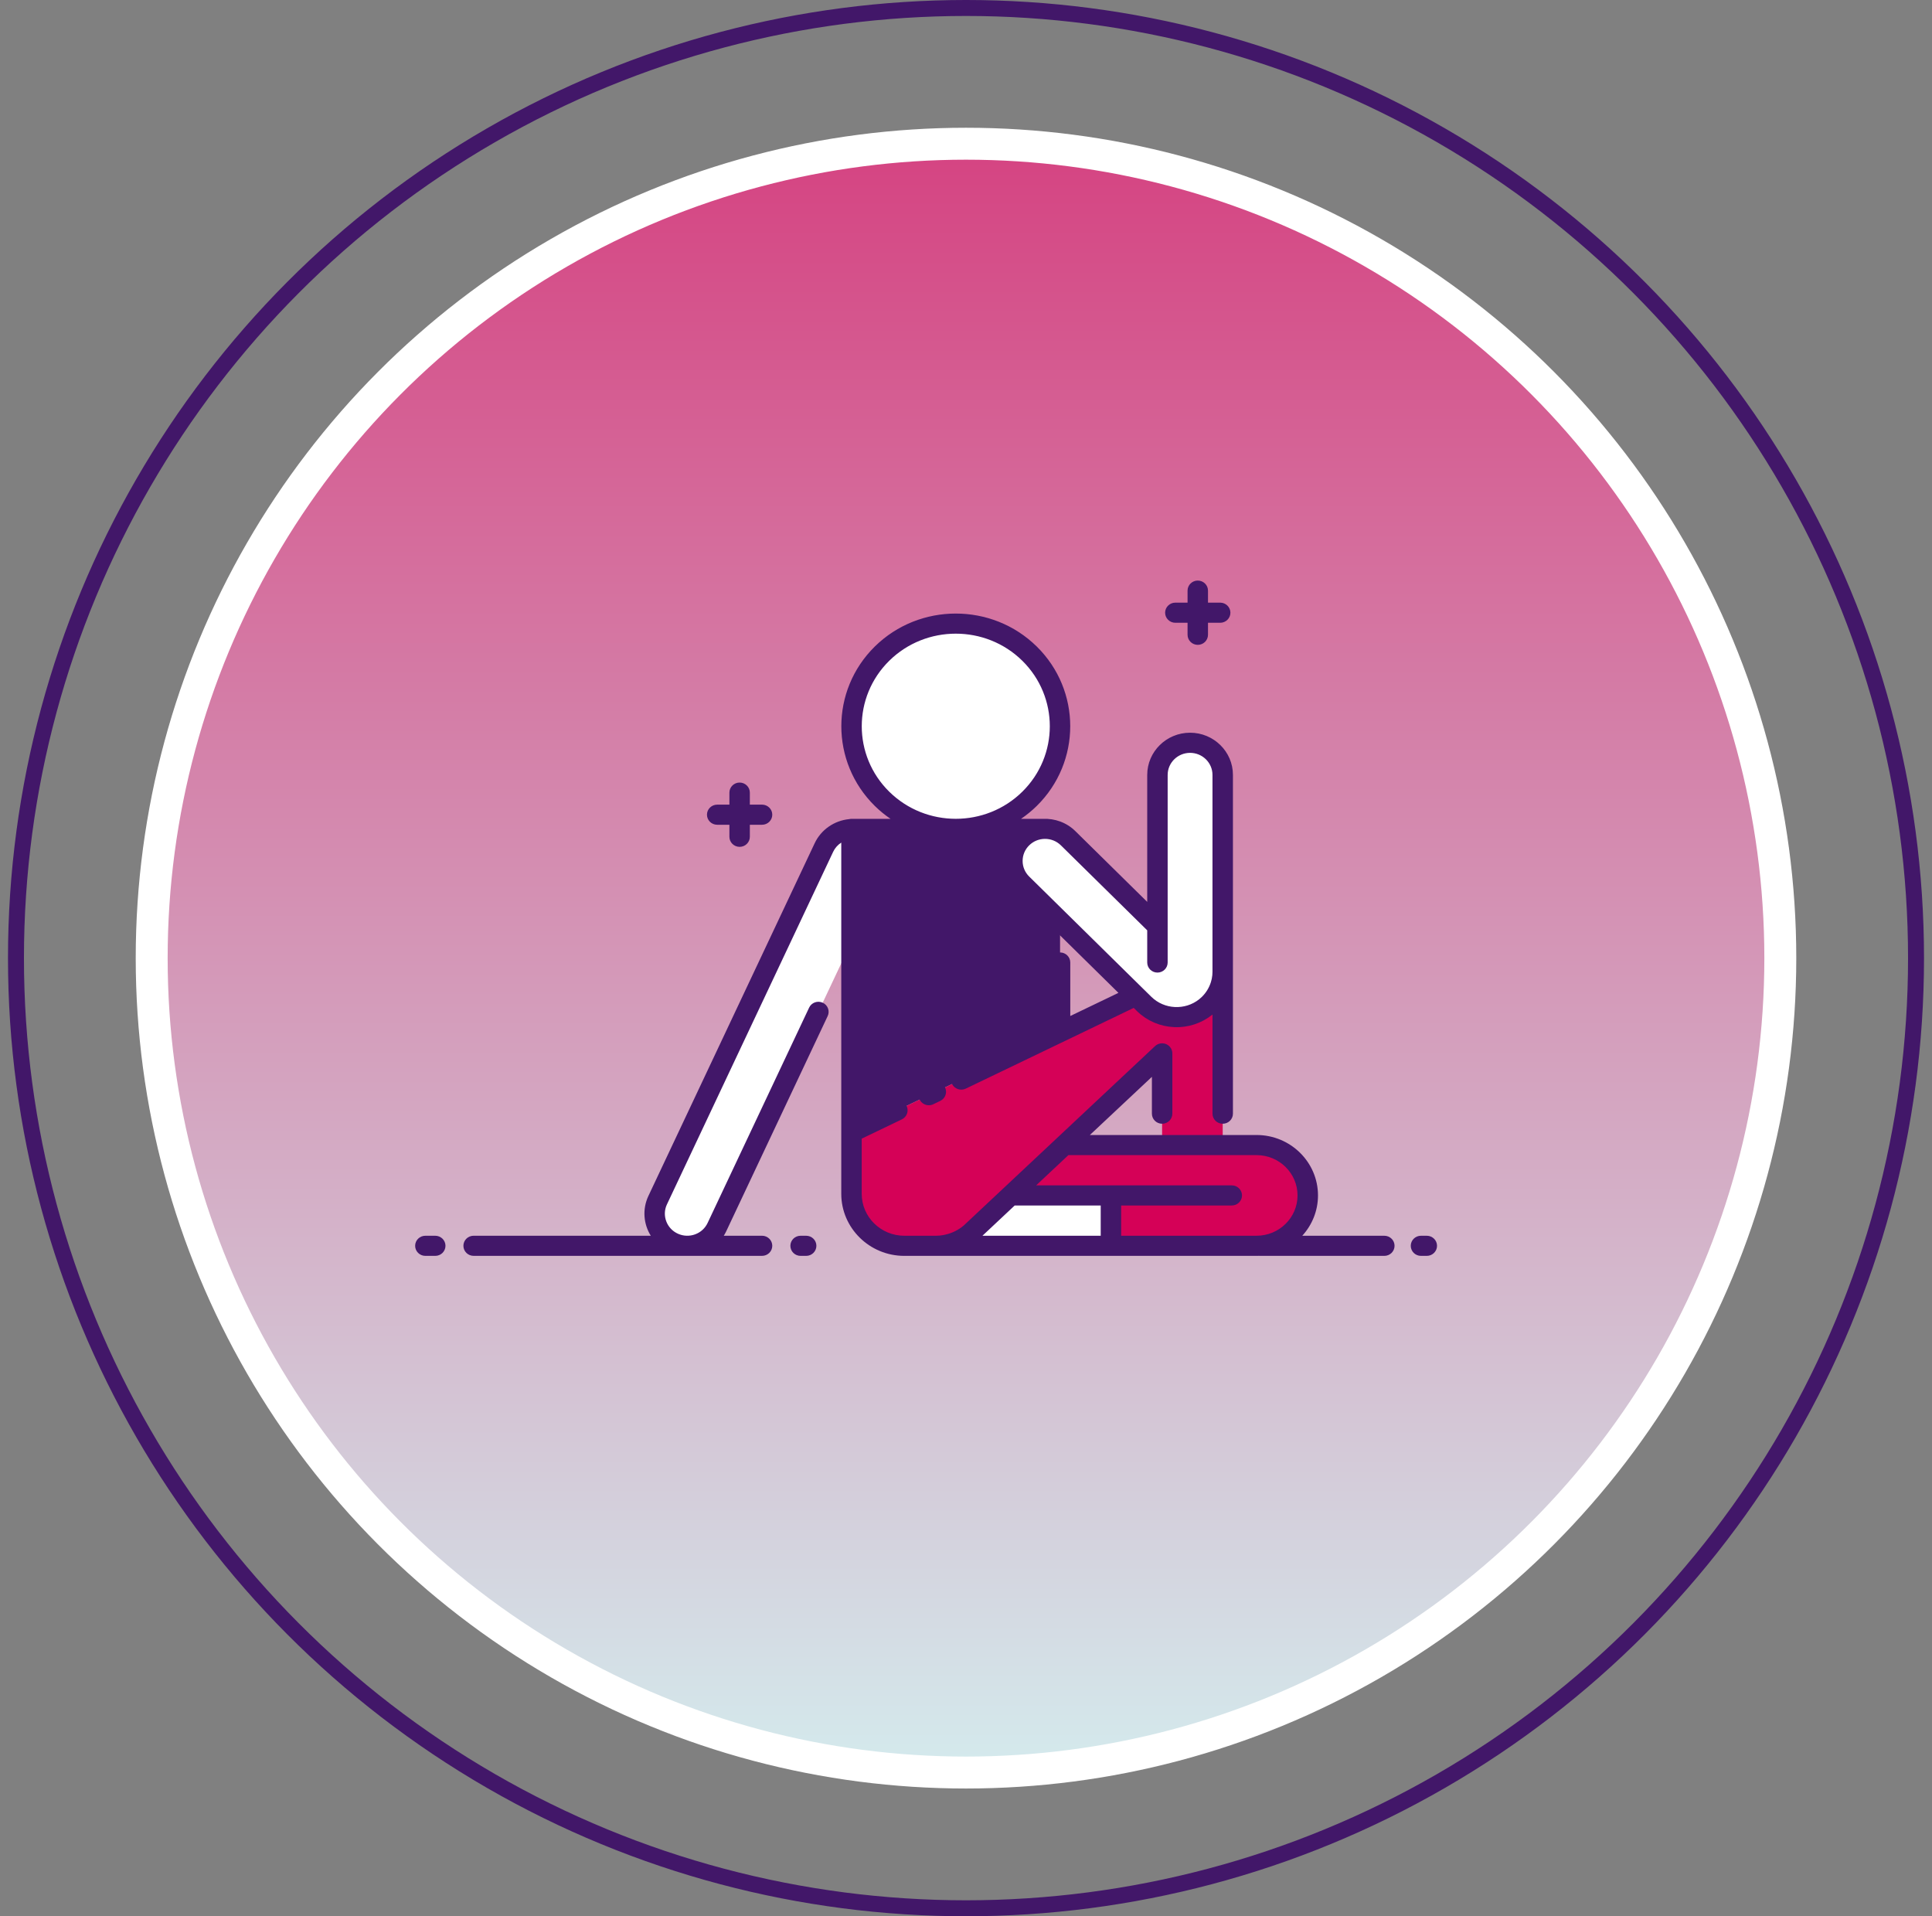
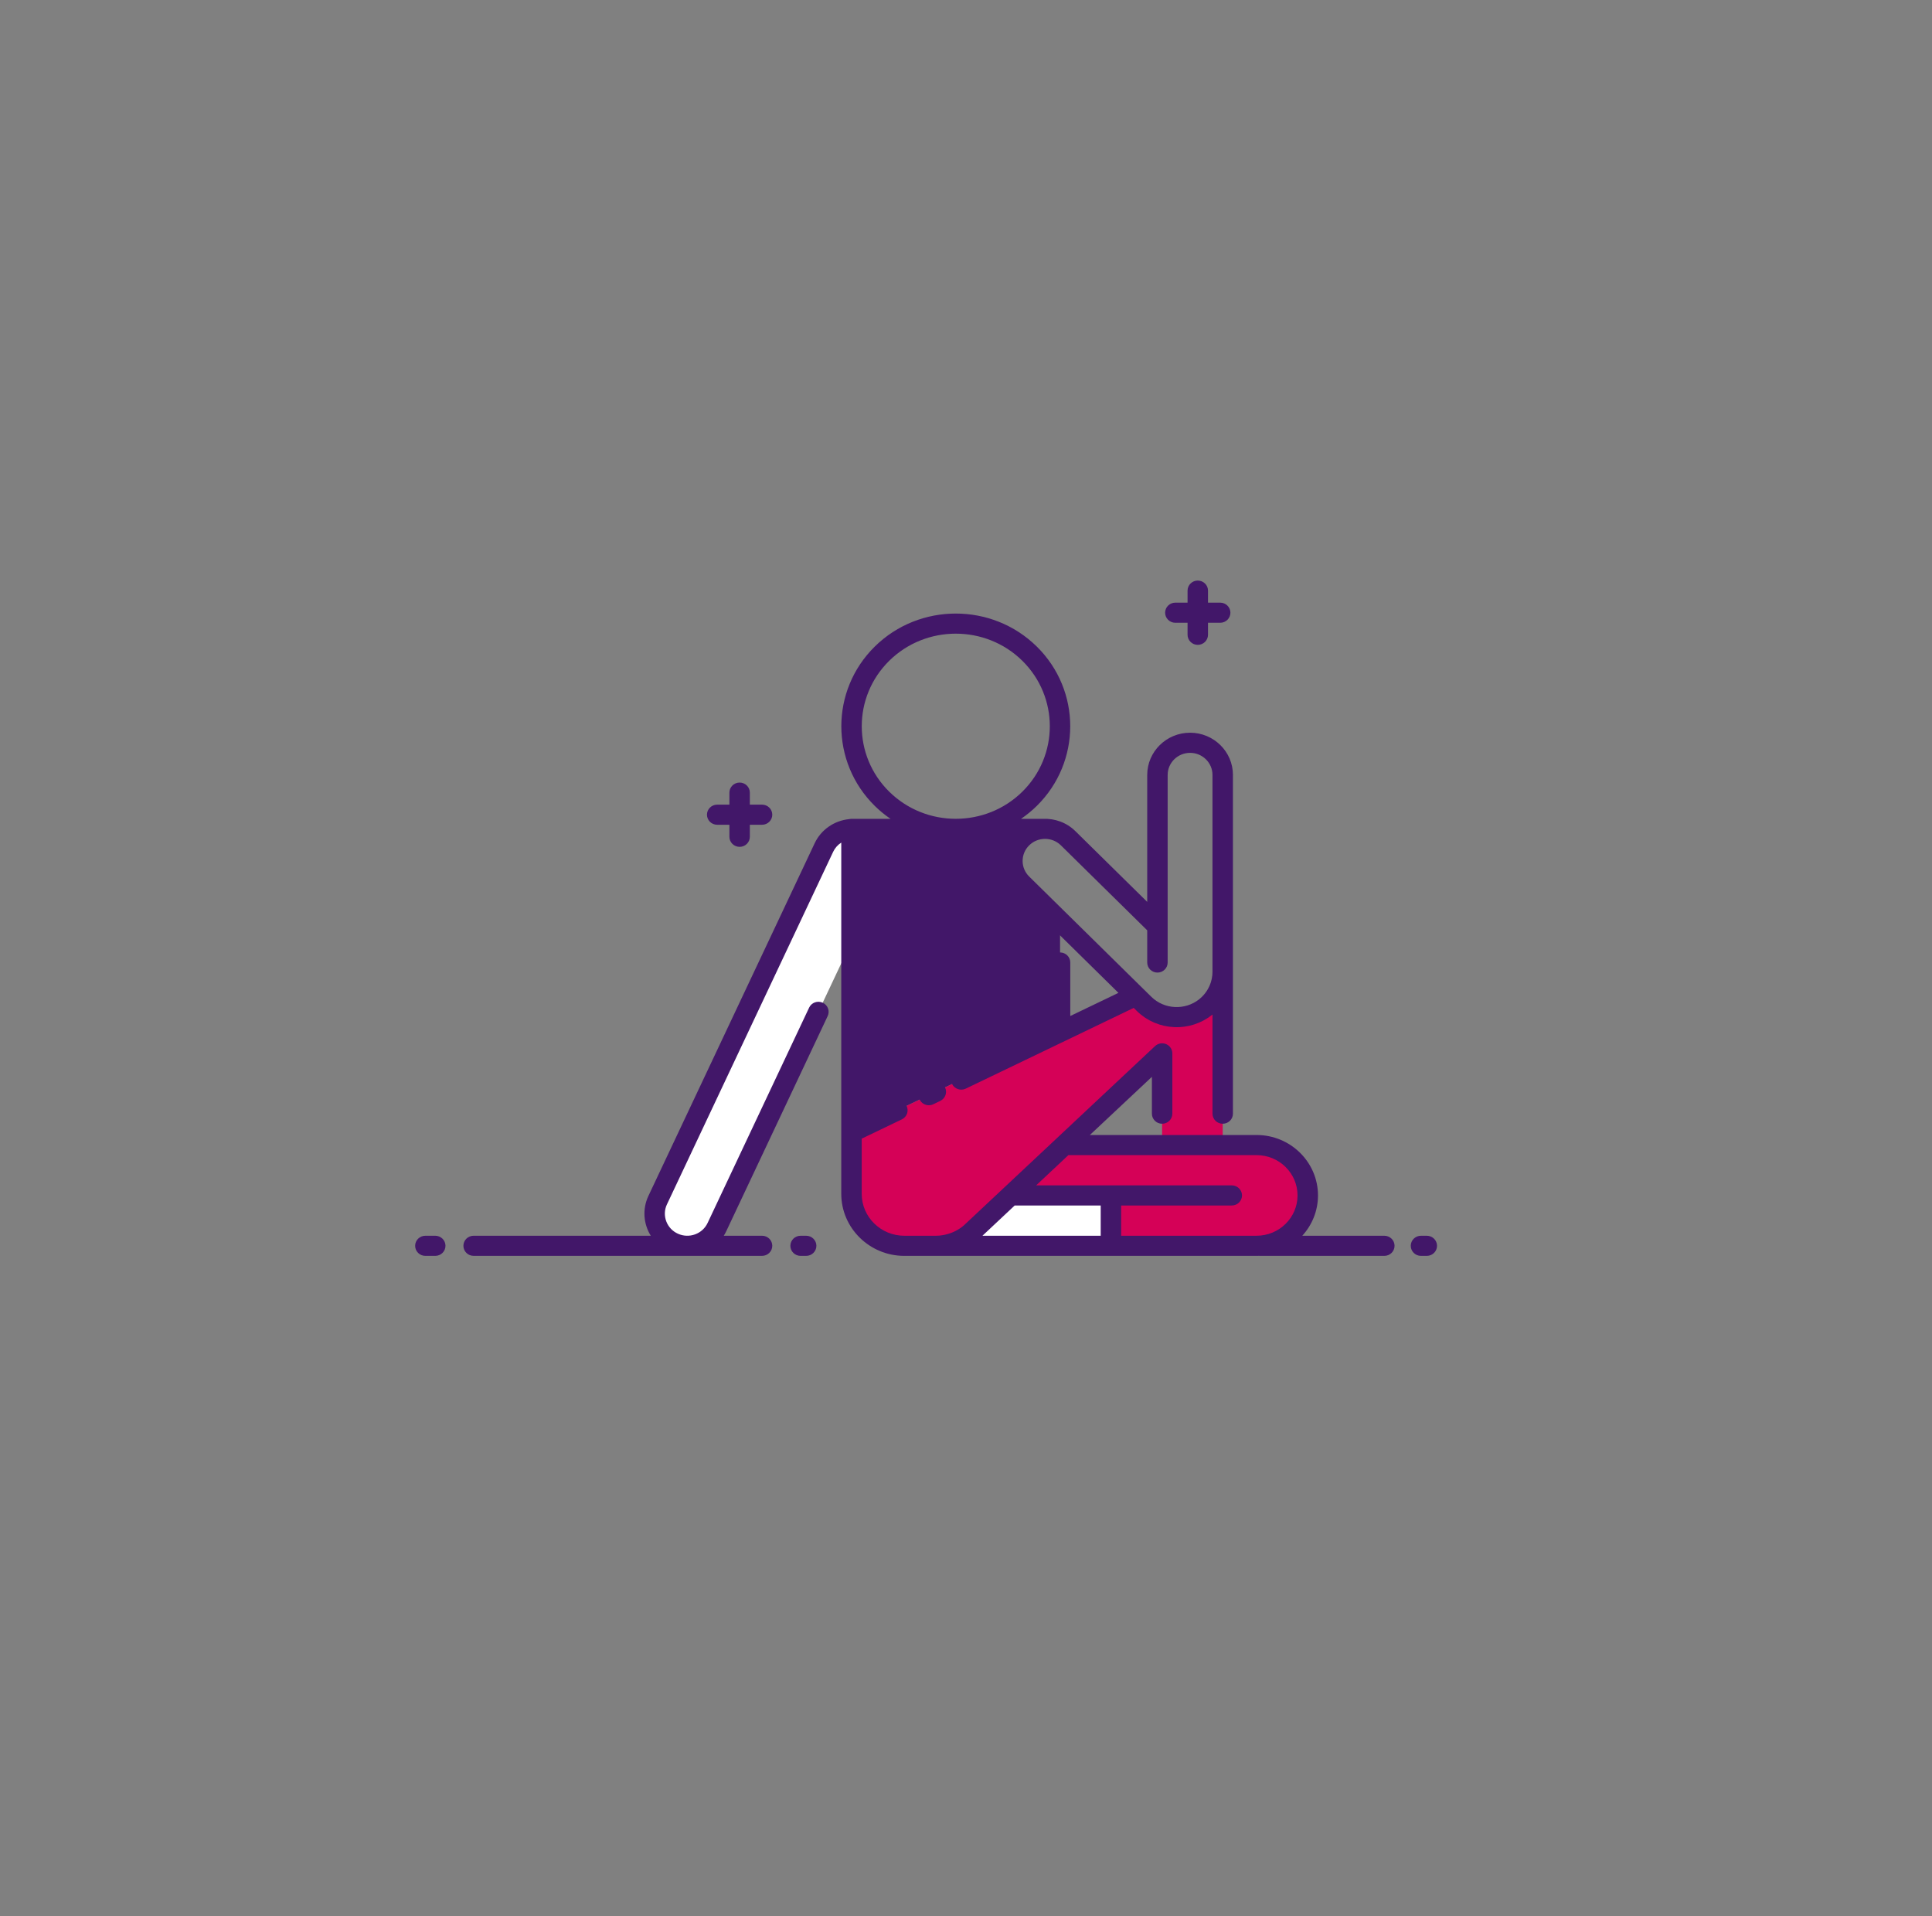
<svg xmlns="http://www.w3.org/2000/svg" width="121" height="120" viewBox="0 0 121 120" fill="none">
  <rect x="0" y="0" width="121" height="120" fill="#808080" stroke="none" />
-   <circle cx="60.5" cy="60" r="59.5" stroke="#421769" />
  <mask id="mask0_329_1866" style="mask-type:alpha" maskUnits="userSpaceOnUse" x="0" y="0" width="121" height="120">
-     <circle cx="60.5" cy="60" r="59.5" fill="white" stroke="#421769" />
-   </mask>
+     </mask>
  <g mask="url(#mask0_329_1866)">
    <circle cx="60.5" cy="60" r="51" fill="url(#paint0_linear_329_1866)" stroke="white" stroke-width="2" />
  </g>
  <path d="M53.328 51.913C52.6 51.958 51.92 52.385 51.596 53.084L41.185 75.166C40.716 76.177 41.168 77.37 42.195 77.832C43.222 78.293 44.434 77.848 44.903 76.838L53.328 58.968V51.913H53.328Z" fill="white" />
-   <path d="M59.86 51.907C63.467 51.907 66.391 49.028 66.391 45.477C66.391 41.926 63.467 39.048 59.86 39.048C56.252 39.048 53.328 41.926 53.328 45.477C53.328 49.028 56.252 51.907 59.86 51.907Z" fill="white" />
  <path d="M64.004 55.336C63.206 54.55 63.206 53.276 64.004 52.491C64.372 52.129 64.844 51.936 65.326 51.907H53.328V51.913V58.968V70.911L66.391 64.633V57.686L64.004 55.336Z" fill="#421769" />
-   <path d="M72.49 48.525V57.998L66.895 52.49C66.097 51.704 64.803 51.704 64.004 52.49C63.206 53.276 63.206 54.549 64.004 55.335L71.652 62.864C72.777 63.971 74.6 63.973 75.727 62.869C76.272 62.336 76.578 61.611 76.578 60.855V48.526C76.578 47.414 75.663 46.514 74.534 46.514C73.405 46.514 72.49 47.414 72.49 48.525Z" fill="white" />
  <path d="M78.7 71.706H76.577V60.856C76.577 61.612 76.271 62.337 75.727 62.87C74.599 63.974 72.777 63.972 71.652 62.864L71.133 62.354L53.328 70.911V74.758C53.328 76.557 54.809 78.014 56.636 78.014H58.61H78.7C80.47 78.014 81.904 76.602 81.904 74.86C81.904 73.118 80.47 71.706 78.7 71.706ZM72.782 71.706H66.658L72.782 65.963V71.706Z" fill="#D50157" />
  <path d="M63.294 74.859L60.797 77.201C60.193 77.725 59.416 78.014 58.611 78.014H69.577V74.859H63.294V74.859Z" fill="white" />
  <path d="M72.971 38.369C72.971 38.021 73.257 37.739 73.611 37.739H74.376V36.986C74.376 36.638 74.662 36.356 75.016 36.356C75.369 36.356 75.656 36.638 75.656 36.986V37.739H76.42C76.774 37.739 77.06 38.021 77.06 38.369C77.06 38.717 76.774 38.999 76.42 38.999H75.656V39.752C75.656 40.1 75.369 40.382 75.016 40.382C74.662 40.382 74.376 40.1 74.376 39.752V38.999H73.611C73.257 38.999 72.971 38.717 72.971 38.369ZM44.917 51.648H45.682V52.401C45.682 52.749 45.969 53.031 46.322 53.031C46.676 53.031 46.962 52.749 46.962 52.401V51.648H47.727C48.08 51.648 48.367 51.366 48.367 51.018C48.367 50.67 48.08 50.388 47.727 50.388H46.962V49.635C46.962 49.287 46.676 49.005 46.322 49.005C45.969 49.005 45.682 49.287 45.682 49.635V50.388H44.917C44.564 50.388 44.277 50.67 44.277 51.018C44.277 51.366 44.564 51.648 44.917 51.648ZM58.33 67.806L57.892 68.017C57.575 68.169 57.443 68.547 57.598 68.859C57.709 69.083 57.937 69.213 58.174 69.213C58.268 69.213 58.364 69.192 58.454 69.149L58.892 68.939C59.209 68.786 59.341 68.409 59.186 68.096C59.031 67.784 58.648 67.654 58.33 67.806ZM27.26 77.385H26.64C26.287 77.385 26 77.666 26 78.015C26 78.363 26.287 78.645 26.64 78.645H27.26C27.613 78.645 27.9 78.363 27.9 78.015C27.9 77.666 27.613 77.385 27.26 77.385ZM50.489 77.385H50.141C49.787 77.385 49.501 77.666 49.501 78.015C49.501 78.363 49.787 78.645 50.141 78.645H50.489C50.843 78.645 51.13 78.363 51.13 78.015C51.13 77.666 50.843 77.385 50.489 77.385ZM87.34 78.015C87.34 78.363 87.053 78.645 86.7 78.645H78.891C78.878 78.645 78.865 78.641 78.853 78.641C78.802 78.643 78.751 78.645 78.7 78.645H58.611H56.636C54.459 78.645 52.688 76.901 52.688 74.759V70.911V52.765C52.47 52.906 52.291 53.104 52.178 53.346L41.765 75.432C41.611 75.764 41.598 76.139 41.729 76.485C41.86 76.831 42.12 77.106 42.461 77.259C42.802 77.412 43.183 77.426 43.535 77.297C43.886 77.168 44.165 76.912 44.321 76.576L50.676 63.098C50.825 62.782 51.205 62.645 51.526 62.792C51.846 62.938 51.986 63.313 51.837 63.628L45.484 77.103C45.438 77.201 45.386 77.294 45.33 77.384H47.727C48.08 77.384 48.367 77.666 48.367 78.014C48.367 78.362 48.08 78.644 47.727 78.644H29.663C29.309 78.644 29.023 78.362 29.023 78.014C29.023 77.666 29.309 77.384 29.663 77.384H40.758C40.307 76.66 40.218 75.734 40.603 74.904L51.016 52.819C51.411 51.966 52.238 51.388 53.187 51.294C53.233 51.284 53.28 51.277 53.328 51.277H55.773C55.428 51.041 55.097 50.773 54.789 50.47C51.993 47.717 51.993 43.239 54.789 40.486C57.585 37.734 62.135 37.734 64.931 40.486C67.727 43.239 67.727 47.717 64.931 50.47C64.623 50.773 64.293 51.041 63.947 51.277H65.326C65.329 51.277 65.332 51.278 65.335 51.278C66.06 51.248 66.795 51.502 67.347 52.045L71.85 56.478V48.526C71.85 47.069 73.054 45.884 74.534 45.884C76.014 45.884 77.218 47.069 77.218 48.526V60.856C77.218 60.856 77.218 60.856 77.218 60.856V69.741C77.218 70.089 76.931 70.371 76.578 70.371C76.224 70.371 75.938 70.089 75.938 69.741V63.532C75.935 63.534 75.931 63.536 75.928 63.539C75.851 63.601 75.772 63.659 75.691 63.714C75.68 63.722 75.668 63.73 75.657 63.737C75.576 63.79 75.494 63.839 75.411 63.885C75.398 63.892 75.385 63.899 75.372 63.906C75.288 63.951 75.203 63.992 75.117 64.029C75.103 64.035 75.09 64.041 75.076 64.046C74.989 64.083 74.901 64.115 74.812 64.145C74.799 64.149 74.786 64.153 74.773 64.157C74.682 64.186 74.591 64.211 74.499 64.232C74.488 64.235 74.476 64.237 74.465 64.24C74.37 64.26 74.275 64.278 74.179 64.291C74.171 64.292 74.163 64.292 74.156 64.293C74.056 64.306 73.956 64.316 73.855 64.32C73.853 64.32 73.852 64.32 73.85 64.32C73.798 64.323 73.745 64.324 73.692 64.324C73.642 64.324 73.592 64.323 73.542 64.32C73.539 64.32 73.536 64.32 73.532 64.32C73.433 64.316 73.334 64.307 73.234 64.294C73.226 64.293 73.217 64.292 73.209 64.291C73.113 64.278 73.018 64.261 72.924 64.24C72.912 64.238 72.901 64.235 72.889 64.233C72.797 64.212 72.705 64.187 72.615 64.158C72.602 64.154 72.589 64.15 72.576 64.146C72.486 64.116 72.398 64.084 72.311 64.047C72.298 64.041 72.285 64.036 72.272 64.031C72.185 63.993 72.099 63.952 72.014 63.907C72.002 63.901 71.991 63.894 71.979 63.888C71.894 63.841 71.81 63.791 71.728 63.737C71.719 63.731 71.71 63.725 71.701 63.719C71.618 63.662 71.535 63.602 71.456 63.538C71.451 63.534 71.446 63.529 71.441 63.525C71.358 63.458 71.278 63.386 71.2 63.31L71.004 63.117L60.485 68.173C60.168 68.325 59.784 68.196 59.629 67.883C59.474 67.57 59.606 67.193 59.924 67.04L65.751 64.24V60.274C65.751 59.926 66.038 59.644 66.391 59.644C66.745 59.644 67.031 59.926 67.031 60.274V63.624L70.047 62.175L63.552 55.782C62.659 54.903 62.531 53.554 63.162 52.538H53.968V69.903L55.922 68.963C56.24 68.811 56.623 68.94 56.778 69.253C56.933 69.566 56.802 69.943 56.484 70.096L53.968 71.305V74.759C53.968 76.207 55.165 77.385 56.636 77.385H58.611C58.692 77.385 58.772 77.381 58.852 77.374C58.965 77.364 59.077 77.344 59.187 77.32C59.62 77.226 60.026 77.028 60.365 76.737L66.217 71.25C66.217 71.25 66.217 71.25 66.217 71.25L72.341 65.508C72.527 65.334 72.8 65.285 73.035 65.385C73.27 65.484 73.423 65.712 73.423 65.964V69.741C73.423 70.089 73.136 70.371 72.783 70.371C72.429 70.371 72.143 70.089 72.143 69.741V67.434L68.258 71.076H78.7C80.82 71.076 82.545 72.774 82.545 74.86C82.545 75.829 82.172 76.714 81.561 77.385H86.7C87.053 77.385 87.34 77.666 87.34 78.015ZM55.694 49.579C56.842 50.709 58.351 51.275 59.86 51.275C61.369 51.275 62.877 50.71 64.026 49.579C66.323 47.318 66.323 43.639 64.026 41.377C61.729 39.116 57.991 39.116 55.694 41.377C53.397 43.638 53.397 47.318 55.694 49.579ZM66.442 52.936C66.168 52.667 65.809 52.532 65.449 52.532C65.09 52.532 64.73 52.667 64.457 52.937C64.192 53.197 64.046 53.544 64.046 53.914C64.046 54.283 64.192 54.63 64.457 54.891L71.585 61.908C71.586 61.908 71.586 61.908 71.586 61.909L72.105 62.419C72.923 63.225 74.225 63.277 75.106 62.574C75.164 62.527 75.221 62.477 75.276 62.423C75.536 62.168 75.728 61.852 75.836 61.509C75.852 61.459 75.864 61.407 75.876 61.356C75.882 61.334 75.889 61.312 75.893 61.29C75.904 61.236 75.911 61.181 75.918 61.125C75.921 61.108 75.924 61.092 75.926 61.075C75.931 61.031 75.931 60.987 75.933 60.943C75.934 60.914 75.937 60.886 75.937 60.857V48.527C75.937 47.765 75.308 47.145 74.534 47.145C73.76 47.145 73.13 47.765 73.13 48.527V57.999V60.275C73.13 60.623 72.843 60.905 72.49 60.905C72.136 60.905 71.85 60.623 71.85 60.275V58.26L66.442 52.936ZM78.7 72.336H66.914L64.894 74.23H77.146C77.5 74.23 77.786 74.512 77.786 74.86C77.786 75.208 77.5 75.49 77.146 75.49H70.217V77.384H78.7C80.114 77.384 81.264 76.252 81.264 74.86C81.264 73.468 80.114 72.336 78.7 72.336ZM61.53 77.385H68.937V75.49H63.55L61.53 77.385ZM89.36 77.385H88.995C88.641 77.385 88.355 77.666 88.355 78.015C88.355 78.363 88.641 78.645 88.995 78.645H89.36C89.713 78.645 90 78.363 90 78.015C90 77.666 89.713 77.385 89.36 77.385Z" fill="#421769" />
  <defs>
    <linearGradient id="paint0_linear_329_1866" x1="60.5" y1="-31.464" x2="60.5" y2="112" gradientUnits="userSpaceOnUse">
      <stop stop-color="#D50157" />
      <stop offset="1" stop-color="#D4ECEE" />
    </linearGradient>
  </defs>
</svg>